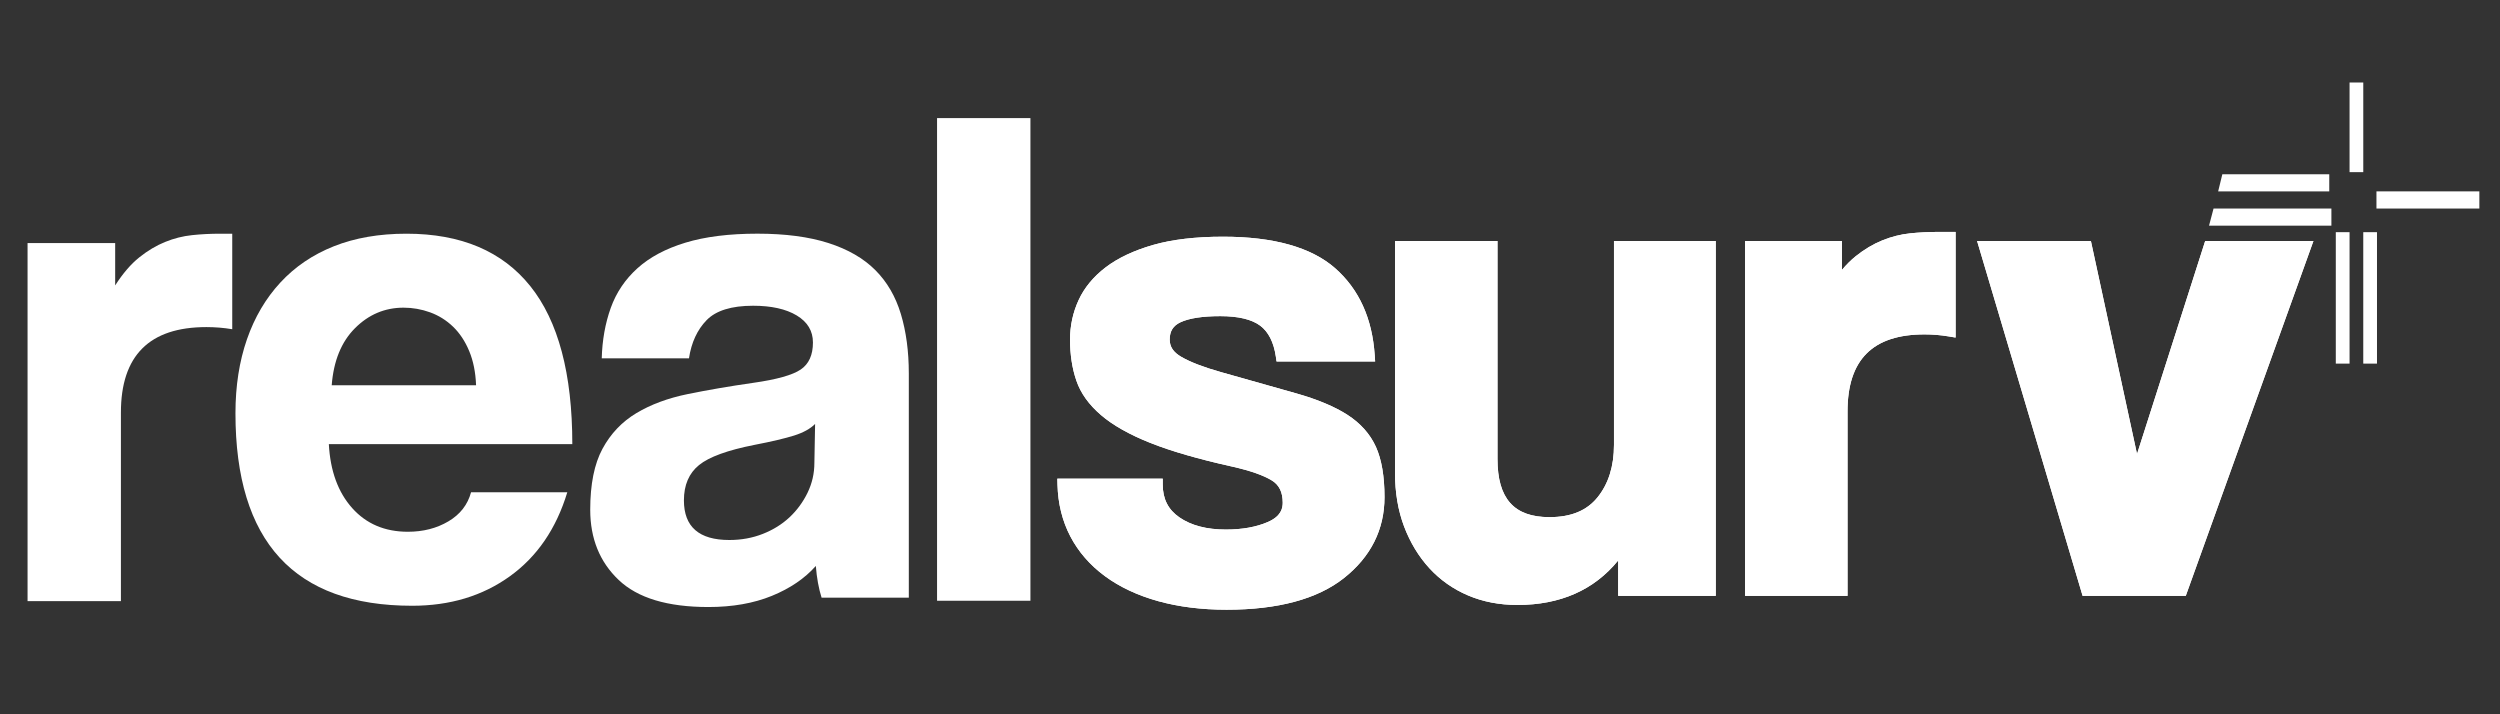
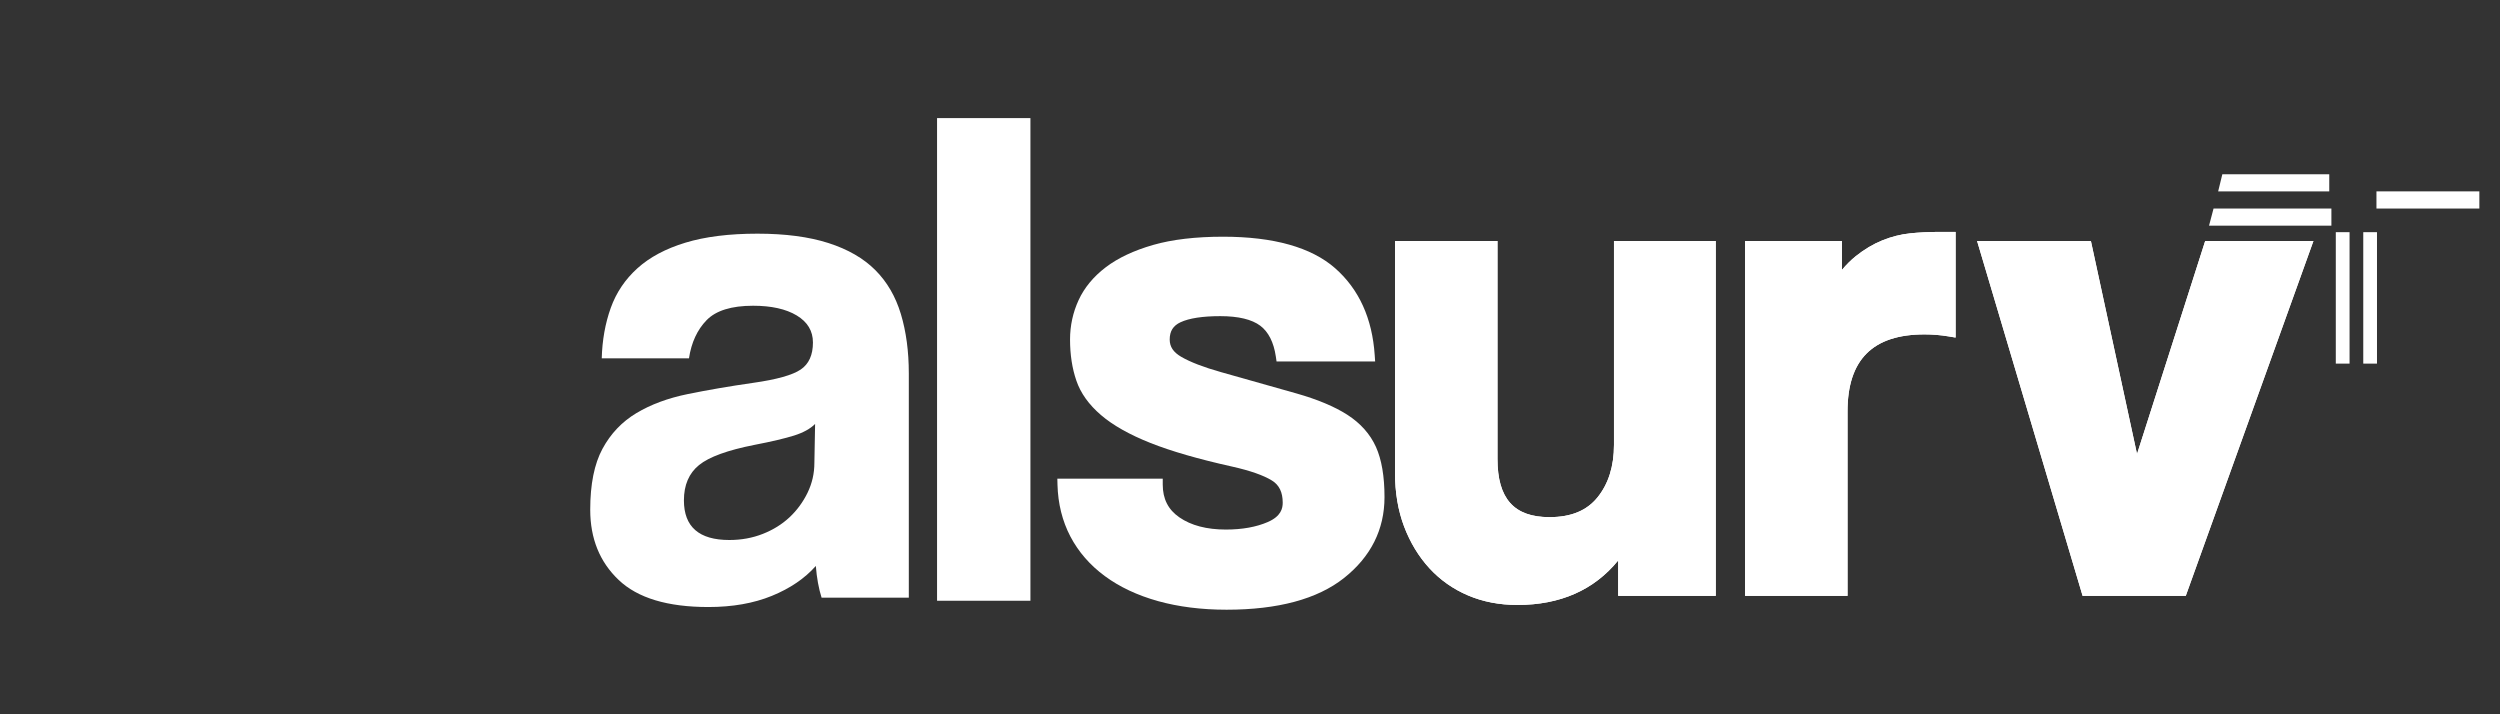
<svg xmlns="http://www.w3.org/2000/svg" xmlns:xlink="http://www.w3.org/1999/xlink" version="1.1" id="Layer_1" x="0px" y="0px" width="175px" height="50px" viewBox="0 0 175 50" enable-background="new 0 0 175 50" xml:space="preserve">
  <rect x="0" y="0" width="175" height="50" fill="#333333" stroke="none" />
  <g>
    <defs>
-       <rect id="SVGID_1_" x="-86.558" y="-146.657" width="340.16" height="340.16" />
-     </defs>
+       </defs>
    <clipPath id="SVGID_2_">
      <use xlink:href="#SVGID_1_" overflow="visible" />
    </clipPath>
-     <path clip-path="url(#SVGID_2_)" fill="#FFFFFF" d="M1.929,42.077V17.013h6.133v2.966c0.537-0.838,1.097-1.491,1.685-1.961   c0.586-0.469,1.189-0.829,1.81-1.081c0.62-0.252,1.248-0.41,1.886-0.477c0.635-0.068,1.289-0.101,1.961-0.101h0.853v6.686   c-0.603-0.1-1.206-0.149-1.81-0.149c-3.989,0-5.983,1.995-5.983,5.982v13.199H1.929z" />
    <path clip-path="url(#SVGID_2_)" fill="#FFFFFF" d="M23.019,31.09c0.1,1.877,0.645,3.368,1.634,4.476   c0.987,1.105,2.288,1.657,3.896,1.657c1.072,0,2.019-0.242,2.841-0.729c0.821-0.485,1.348-1.164,1.584-2.036h6.737   c-0.772,2.548-2.112,4.509-4.023,5.883c-1.91,1.375-4.19,2.062-6.837,2.062c-8.246,0-12.369-4.491-12.369-13.475   c0-1.91,0.269-3.637,0.805-5.178c0.536-1.541,1.315-2.865,2.338-3.972c1.022-1.106,2.27-1.953,3.746-2.54   c1.475-0.585,3.168-0.879,5.078-0.879c3.82,0,6.712,1.224,8.672,3.67c1.961,2.447,2.941,6.135,2.941,11.061H23.019z M33.325,26.967   c-0.034-0.904-0.193-1.7-0.479-2.387c-0.285-0.688-0.662-1.258-1.13-1.709c-0.47-0.453-1.006-0.787-1.61-1.007   c-0.602-0.218-1.223-0.327-1.859-0.327c-1.307,0-2.439,0.479-3.395,1.434c-0.955,0.955-1.5,2.287-1.632,3.996H33.325z" />
  </g>
  <g>
    <defs>
      <path id="SVGID_3_" d="M80.719,17.146c-1.345,0.387-2.458,0.91-3.31,1.558c-0.865,0.657-1.505,1.432-1.906,2.303    c-0.399,0.865-0.6,1.793-0.6,2.76c0,1.05,0.146,2.015,0.438,2.865c0.298,0.882,0.88,1.698,1.733,2.426    c0.829,0.712,1.992,1.368,3.458,1.95c1.447,0.576,3.374,1.133,5.726,1.655c1.251,0.281,2.186,0.608,2.778,0.974    c0.508,0.313,0.754,0.82,0.754,1.551c0,0.387-0.106,0.948-1.045,1.354c-0.805,0.35-1.791,0.527-2.934,0.527    c-1.341,0-2.437-0.287-3.256-0.855c-0.783-0.54-1.163-1.291-1.163-2.295v-0.413h-7.378l0.01,0.424    c0.034,1.325,0.338,2.545,0.901,3.622c0.565,1.077,1.376,2.012,2.416,2.776c1.027,0.759,2.28,1.347,3.721,1.75    c1.431,0.398,3.044,0.602,4.798,0.602c3.593,0,6.357-0.745,8.213-2.213c1.885-1.492,2.842-3.399,2.842-5.669    c0-1.451-0.201-2.632-0.599-3.514c-0.405-0.899-1.08-1.657-2.008-2.254c-0.892-0.57-2.087-1.072-3.551-1.488    c-1.434-0.406-3.19-0.902-5.273-1.49c-1.229-0.346-2.174-0.709-2.809-1.082c-0.542-0.317-0.796-0.699-0.796-1.203    c0-0.585,0.242-0.971,0.761-1.211c0.609-0.282,1.544-0.426,2.78-0.426c1.268,0,2.211,0.228,2.802,0.672    c0.573,0.436,0.938,1.158,1.085,2.147l0.052,0.353h6.901l-0.03-0.44c-0.171-2.575-1.104-4.624-2.776-6.092    c-1.666-1.46-4.302-2.201-7.838-2.201C83.699,16.569,82.052,16.763,80.719,17.146" />
    </defs>
    <use xlink:href="#SVGID_3_" overflow="visible" fill="#FFFFFF" />
    <clipPath id="SVGID_4_">
      <use xlink:href="#SVGID_3_" overflow="visible" />
    </clipPath>
-     <rect x="74.014" y="16.569" clip-path="url(#SVGID_4_)" fill="#FFFFFF" width="22.901" height="26.111" />
  </g>
  <g>
    <defs>
      <path id="SVGID_5_" d="M112.978,16.87v14.275c0,1.491-0.388,2.726-1.152,3.67c-0.755,0.932-1.854,1.385-3.364,1.385    c-2.481,0-3.638-1.295-3.638-4.076V16.87H97.65v16.228c0,1.379,0.215,2.645,0.637,3.759c0.423,1.117,1.019,2.099,1.766,2.915    c0.755,0.822,1.664,1.464,2.707,1.907c1.04,0.444,2.202,0.668,3.457,0.668c3.003,0,5.368-1.046,7.055-3.113v2.479h6.831V16.87    H112.978z" />
    </defs>
    <use xlink:href="#SVGID_5_" overflow="visible" fill="#FFFFFF" />
    <clipPath id="SVGID_6_">
      <use xlink:href="#SVGID_5_" overflow="visible" />
    </clipPath>
    <rect x="97.65" y="16.87" clip-path="url(#SVGID_6_)" fill="#FFFFFF" width="22.452" height="25.477" />
  </g>
  <g>
    <defs>
      <path id="SVGID_7_" d="M135.648,16.235c-0.662,0-1.316,0.034-1.947,0.1c-0.656,0.069-1.309,0.235-1.942,0.492    c-0.637,0.257-1.263,0.631-1.86,1.109c-0.327,0.264-0.651,0.583-0.963,0.958V16.87h-6.782v24.842h7.173v-12.91    c0-3.628,1.765-5.394,5.395-5.394c0.561,0,1.128,0.047,1.689,0.141l0.482,0.08v-7.394H135.648z" />
    </defs>
    <use xlink:href="#SVGID_7_" overflow="visible" fill="#FFFFFF" />
    <clipPath id="SVGID_8_">
      <use xlink:href="#SVGID_7_" overflow="visible" />
    </clipPath>
    <rect x="122.153" y="16.235" clip-path="url(#SVGID_8_)" fill="#FFFFFF" width="14.739" height="25.477" />
  </g>
  <g>
    <defs>
      <polygon id="SVGID_9_" points="154.363,16.87 149.591,31.783 146.363,16.87 138.396,16.87 145.783,41.712 153.003,41.712     161.94,16.87   " />
    </defs>
    <use xlink:href="#SVGID_9_" overflow="visible" fill="#FFFFFF" />
    <clipPath id="SVGID_10_">
      <use xlink:href="#SVGID_9_" overflow="visible" />
    </clipPath>
    <rect x="138.396" y="16.87" clip-path="url(#SVGID_10_)" fill="#FFFFFF" width="23.544" height="24.842" />
  </g>
  <g>
    <defs>
      <rect id="SVGID_11_" x="-86.558" y="-146.657" width="340.16" height="340.16" />
    </defs>
    <clipPath id="SVGID_12_">
      <use xlink:href="#SVGID_11_" overflow="visible" />
    </clipPath>
    <rect x="65.594" y="8.267" clip-path="url(#SVGID_12_)" fill="#FFFFFF" width="6.536" height="33.785" />
    <path clip-path="url(#SVGID_12_)" fill="#FFFFFF" d="M57.511,41.837c-0.202-0.639-0.337-1.379-0.403-2.221   c-0.775,0.876-1.8,1.572-3.079,2.095c-1.278,0.521-2.758,0.781-4.44,0.781c-2.859,0-4.953-0.63-6.28-1.893   c-1.329-1.261-1.993-2.899-1.993-4.919c0-1.781,0.285-3.203,0.857-4.263c0.572-1.059,1.363-1.892,2.371-2.497   c1.01-0.606,2.211-1.052,3.608-1.337c1.395-0.285,2.918-0.547,4.566-0.783c1.648-0.233,2.758-0.545,3.33-0.932   c0.572-0.387,0.858-1.018,0.858-1.893c0-0.807-0.379-1.438-1.135-1.893c-0.757-0.453-1.776-0.68-3.053-0.68   c-1.514,0-2.598,0.336-3.254,1.008c-0.656,0.674-1.068,1.564-1.236,2.674h-6.106c0.034-1.277,0.245-2.453,0.631-3.531   c0.387-1.076,1.01-2,1.867-2.774c0.858-0.774,1.976-1.371,3.356-1.791c1.379-0.42,3.06-0.631,5.045-0.631   c1.95,0,3.607,0.219,4.97,0.656c1.362,0.437,2.455,1.068,3.279,1.892c0.823,0.824,1.421,1.85,1.791,3.078   c0.37,1.229,0.556,2.615,0.556,4.161v15.691H57.511z M57.057,29.677c-0.337,0.337-0.824,0.605-1.464,0.809   c-0.639,0.2-1.564,0.421-2.773,0.654c-1.885,0.371-3.18,0.842-3.886,1.413c-0.706,0.572-1.06,1.397-1.06,2.474   c0,1.85,1.06,2.773,3.179,2.773c0.841,0,1.622-0.143,2.347-0.429c0.722-0.285,1.343-0.672,1.866-1.16   c0.52-0.487,0.941-1.059,1.261-1.715c0.319-0.656,0.48-1.354,0.48-2.094L57.057,29.677z" />
-     <rect x="164.469" y="5.775" clip-path="url(#SVGID_12_)" fill="#FFFFFF" width="0.96" height="6.275" />
    <polygon clip-path="url(#SVGID_12_)" fill="#FFFFFF" points="163.048,12.198 155.563,12.198 155.271,13.397 163.048,13.397  " />
    <rect x="165.429" y="16.252" clip-path="url(#SVGID_12_)" fill="#FFFFFF" width="0.96" height="9.201" />
    <rect x="166.352" y="13.396" clip-path="url(#SVGID_12_)" fill="#FFFFFF" width="7.203" height="1.202" />
    <polygon clip-path="url(#SVGID_12_)" fill="#FFFFFF" points="163.198,14.598 154.948,14.598 154.632,15.798 163.198,15.798  " />
    <rect x="163.506" y="16.252" clip-path="url(#SVGID_12_)" fill="#FFFFFF" width="0.963" height="9.201" />
  </g>
</svg>